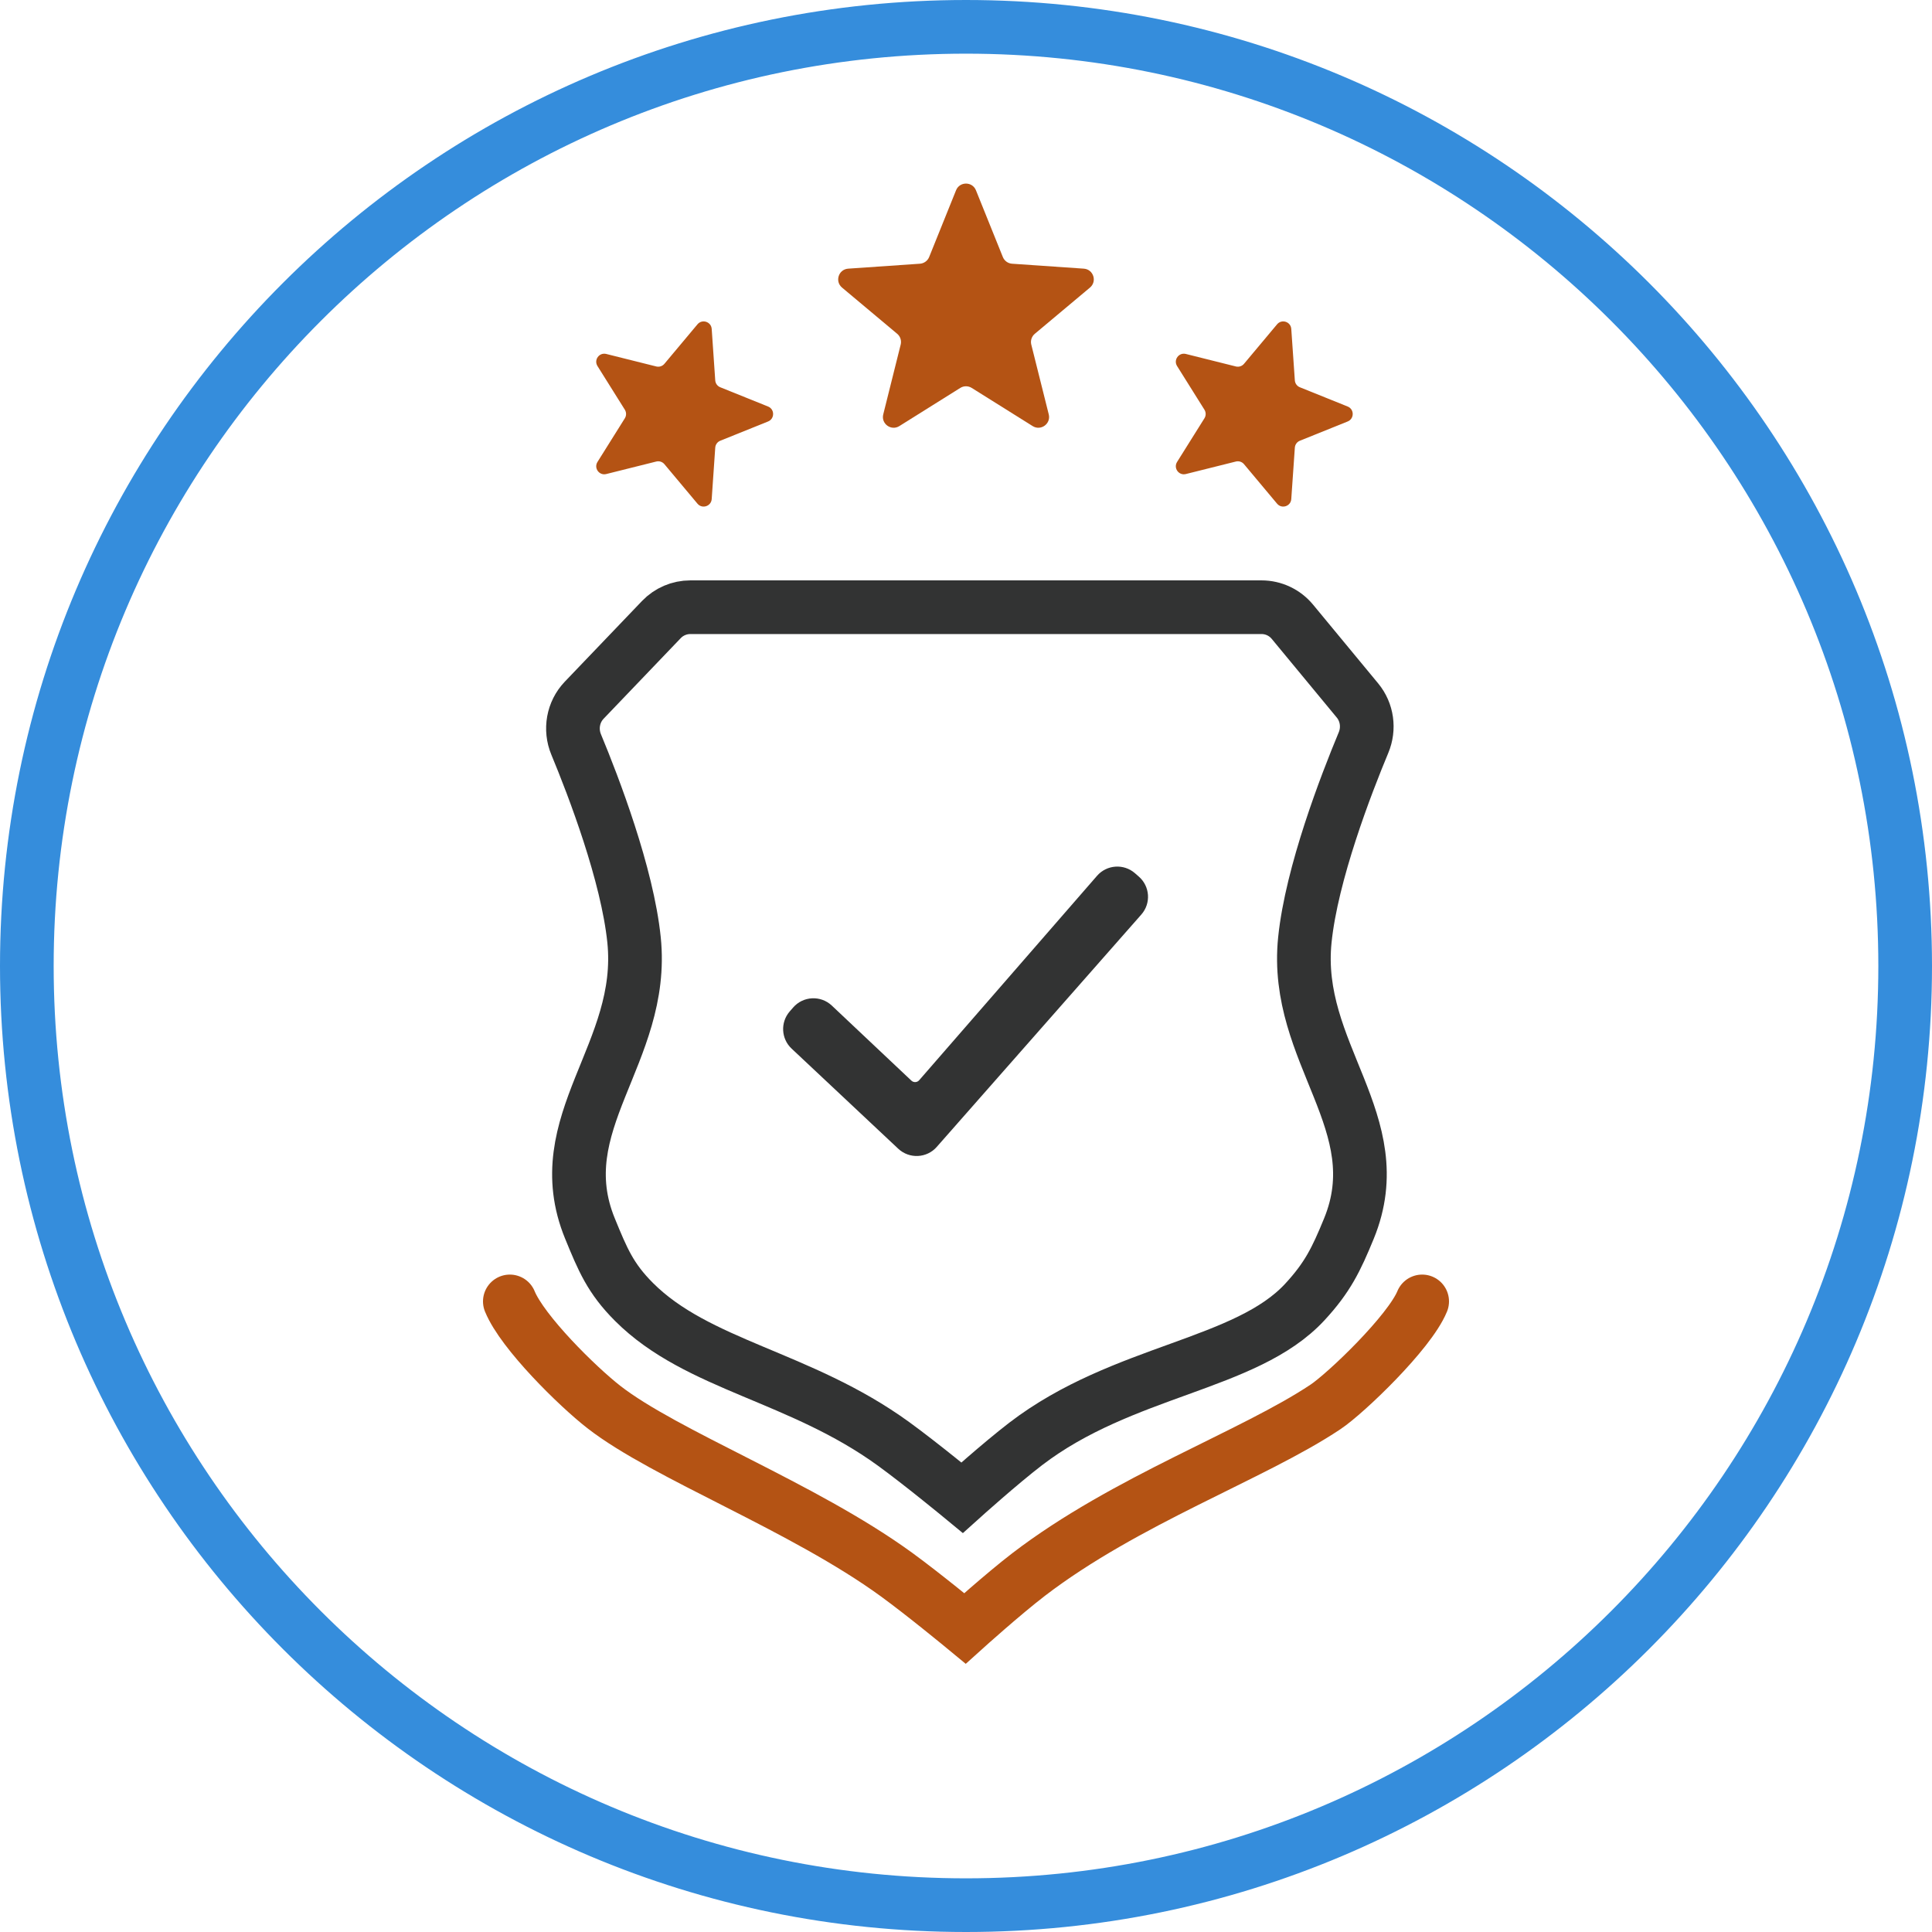
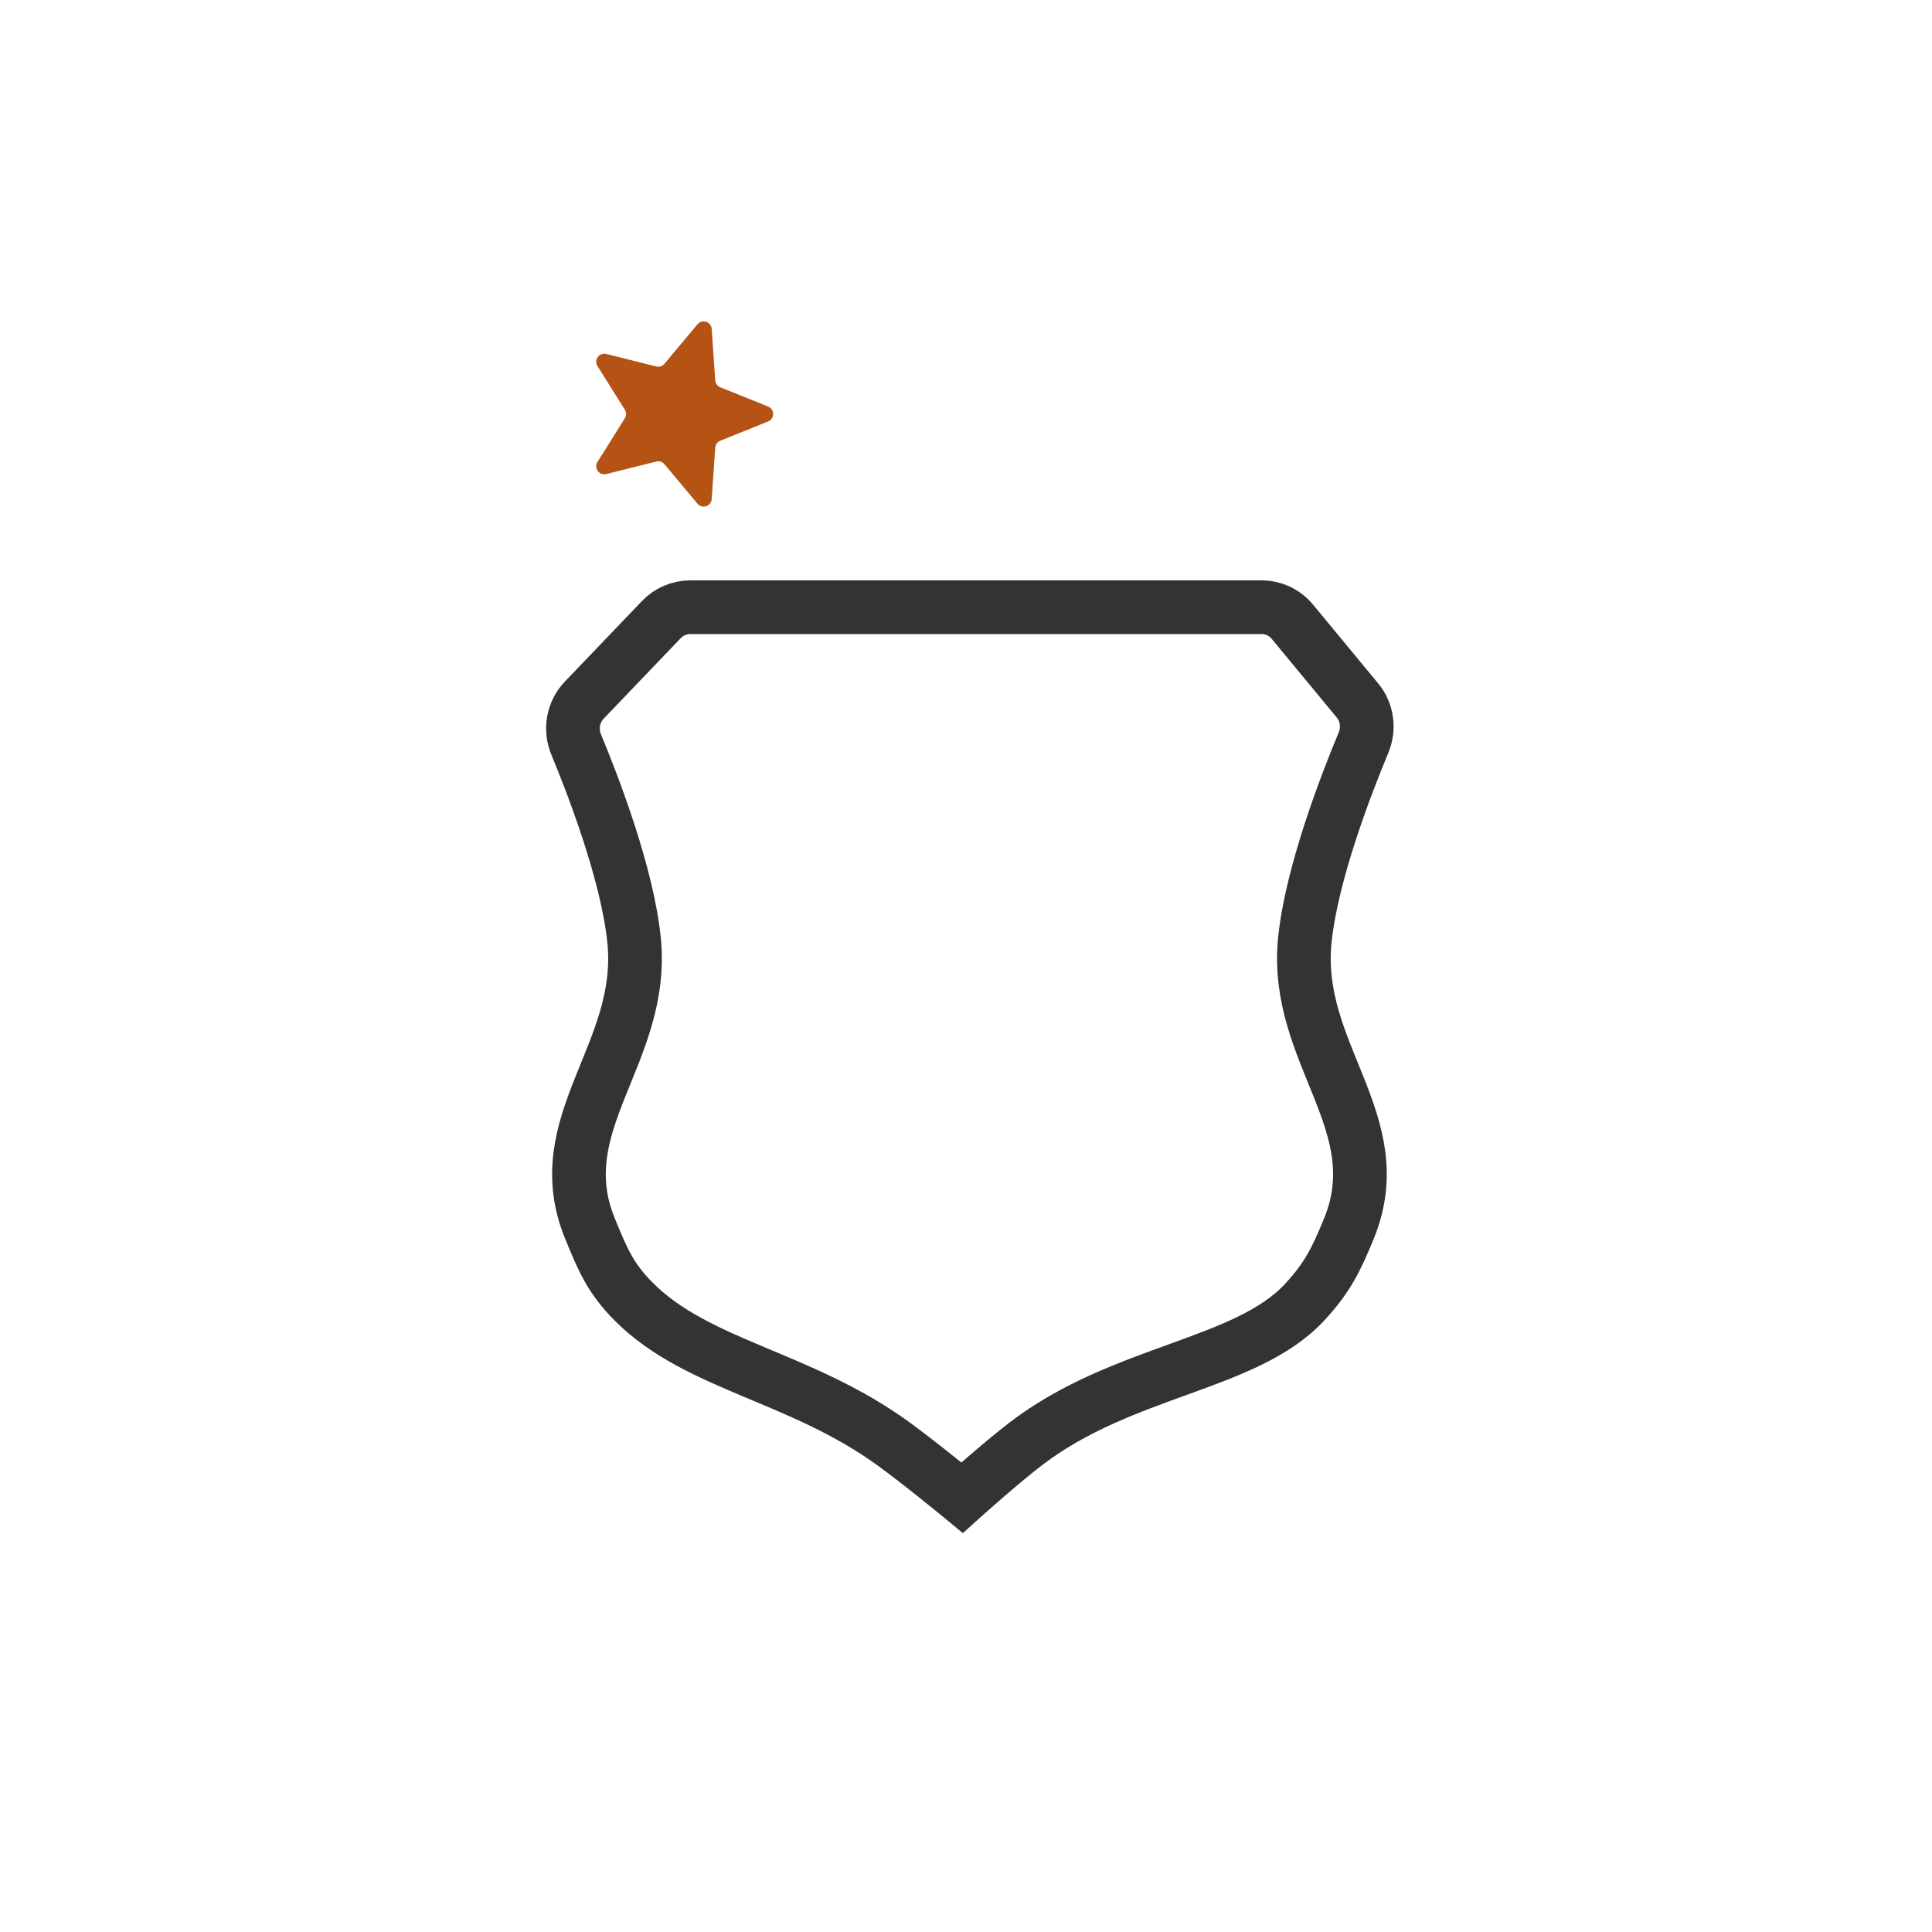
<svg xmlns="http://www.w3.org/2000/svg" width="72" height="72" viewBox="0 0 72 72" fill="none">
-   <path d="M71 36C71 55.33 55.33 71 36 71C16.67 71 1 55.33 1 36C1 16.67 16.67 1 36 1C55.33 1 71 16.67 71 36Z" stroke="#358DDC" stroke-width="2" stroke-miterlimit="10" />
-   <path d="M35.629 7.092C35.763 6.758 36.236 6.758 36.371 7.092L37.373 9.578C37.43 9.72 37.563 9.817 37.716 9.828L40.39 10.012C40.749 10.037 40.895 10.487 40.619 10.718L38.565 12.439C38.447 12.537 38.396 12.694 38.433 12.842L39.084 15.443C39.171 15.792 38.789 16.07 38.484 15.879L36.212 14.456C36.082 14.375 35.917 14.375 35.788 14.456L33.516 15.879C33.211 16.07 32.828 15.792 32.916 15.443L33.566 12.842C33.603 12.694 33.553 12.537 33.435 12.439L31.381 10.718C31.104 10.487 31.25 10.037 31.61 10.012L34.283 9.828C34.436 9.817 34.57 9.72 34.627 9.578L35.629 7.092Z" fill="#B45314" />
-   <path d="M50.224 15.15C50.474 15.251 50.474 15.606 50.224 15.707L48.442 16.425C48.335 16.468 48.263 16.568 48.255 16.683L48.122 18.599C48.104 18.868 47.767 18.978 47.593 18.771L46.36 17.298C46.286 17.21 46.168 17.172 46.057 17.2L44.193 17.666C43.931 17.732 43.723 17.445 43.866 17.216L44.886 15.588C44.947 15.49 44.947 15.367 44.886 15.269L43.866 13.641C43.723 13.412 43.931 13.126 44.193 13.191L46.057 13.657C46.168 13.685 46.286 13.647 46.36 13.559L47.593 12.086C47.767 11.879 48.104 11.989 48.122 12.258L48.255 14.175C48.263 14.289 48.335 14.389 48.442 14.432L50.224 15.15Z" fill="#B45314" />
  <path d="M28.624 15.15C28.874 15.251 28.874 15.606 28.624 15.707L26.842 16.425C26.735 16.468 26.663 16.568 26.655 16.683L26.523 18.599C26.504 18.868 26.167 18.978 25.993 18.771L24.76 17.298C24.686 17.21 24.568 17.172 24.457 17.2L22.593 17.666C22.331 17.732 22.123 17.445 22.266 17.216L23.286 15.588C23.347 15.49 23.347 15.367 23.286 15.269L22.266 13.641C22.123 13.412 22.331 13.126 22.593 13.191L24.457 13.657C24.568 13.685 24.686 13.647 24.76 13.559L25.993 12.086C26.167 11.879 26.504 11.989 26.523 12.258L26.655 14.175C26.663 14.289 26.735 14.389 26.842 14.432L28.624 15.15Z" fill="#B45314" />
  <path d="M47.014 22.629H25.725C25.319 22.629 24.93 22.795 24.649 23.088L21.772 26.094C21.351 26.534 21.238 27.184 21.472 27.746C22.125 29.319 23.378 32.583 23.629 35.028C24.063 39.256 20.374 41.854 21.987 45.786C22.46 46.939 22.748 47.641 23.629 48.521C26.001 50.892 29.817 51.28 33.3 53.809C34.327 54.555 35.855 55.815 35.855 55.815C35.855 55.815 37.264 54.547 38.227 53.809C41.844 51.04 46.438 50.892 48.628 48.521C49.473 47.606 49.797 46.939 50.27 45.786C51.883 41.854 48.194 39.256 48.628 35.028C48.882 32.546 50.17 29.22 50.814 27.676C51.034 27.15 50.952 26.544 50.589 26.105L48.162 23.169C47.879 22.827 47.458 22.629 47.014 22.629Z" stroke="#323333" stroke-width="2" stroke-linecap="square" />
-   <path d="M53 48.5C52.527 49.654 50.161 51.922 49.395 52.433C46.711 54.226 41.952 55.904 38.334 58.677C37.371 59.416 35.962 60.686 35.962 60.686C35.962 60.686 34.434 59.424 33.407 58.677C29.925 56.145 24.796 54.222 22.5 52.433C21.517 51.667 19.473 49.654 19 48.5" stroke="#B45314" stroke-width="2" stroke-linecap="round" />
-   <path d="M34.91 42.742C34.537 43.166 33.887 43.196 33.475 42.81L29.501 39.079C29.109 38.712 29.078 38.101 29.429 37.695L29.557 37.548C29.93 37.118 30.585 37.085 30.999 37.475L33.965 40.272C34.048 40.35 34.179 40.344 34.254 40.258L40.883 32.639C41.245 32.223 41.876 32.178 42.293 32.539L42.438 32.666C42.858 33.029 42.901 33.665 42.534 34.082L34.91 42.742Z" fill="#323333" />
</svg>